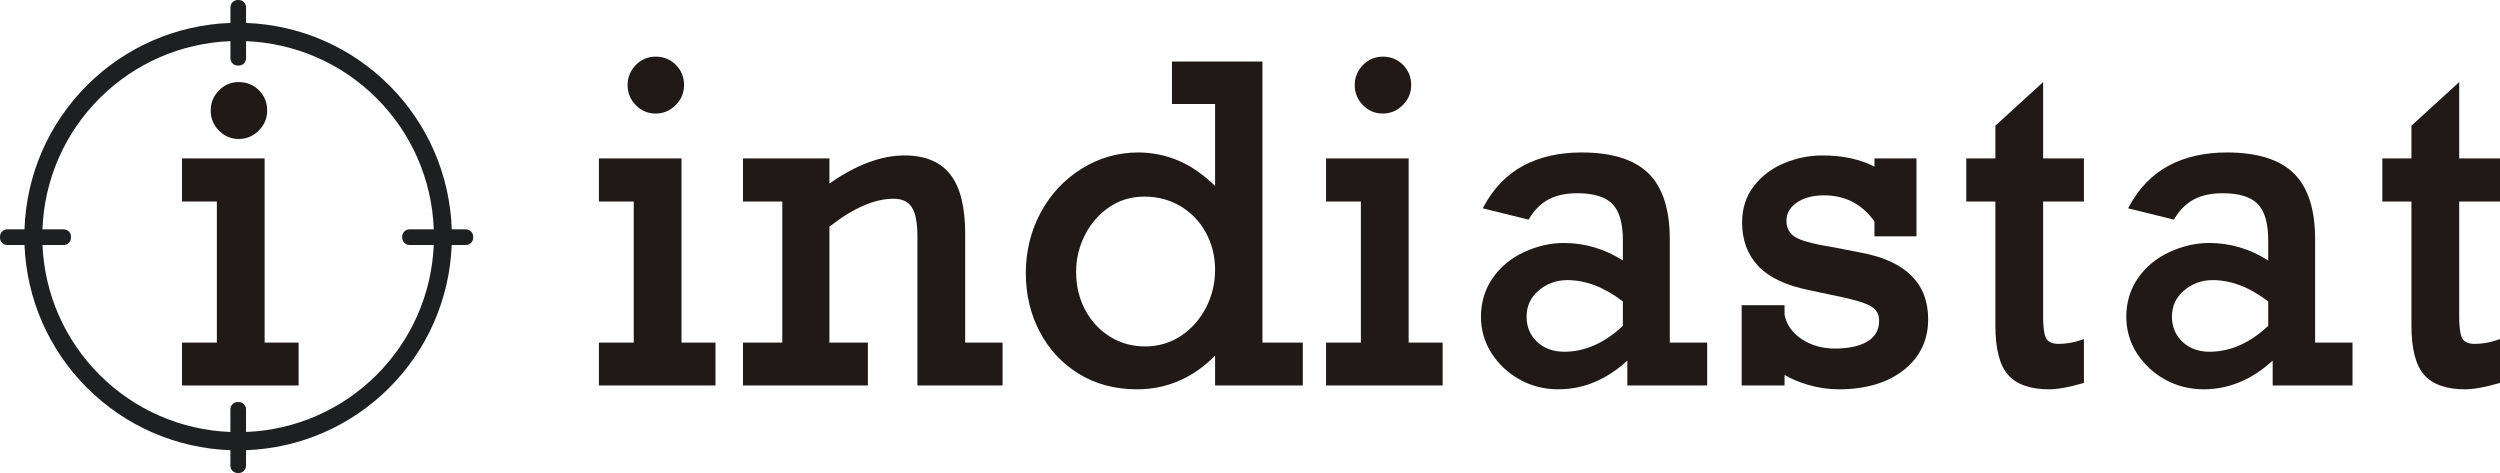
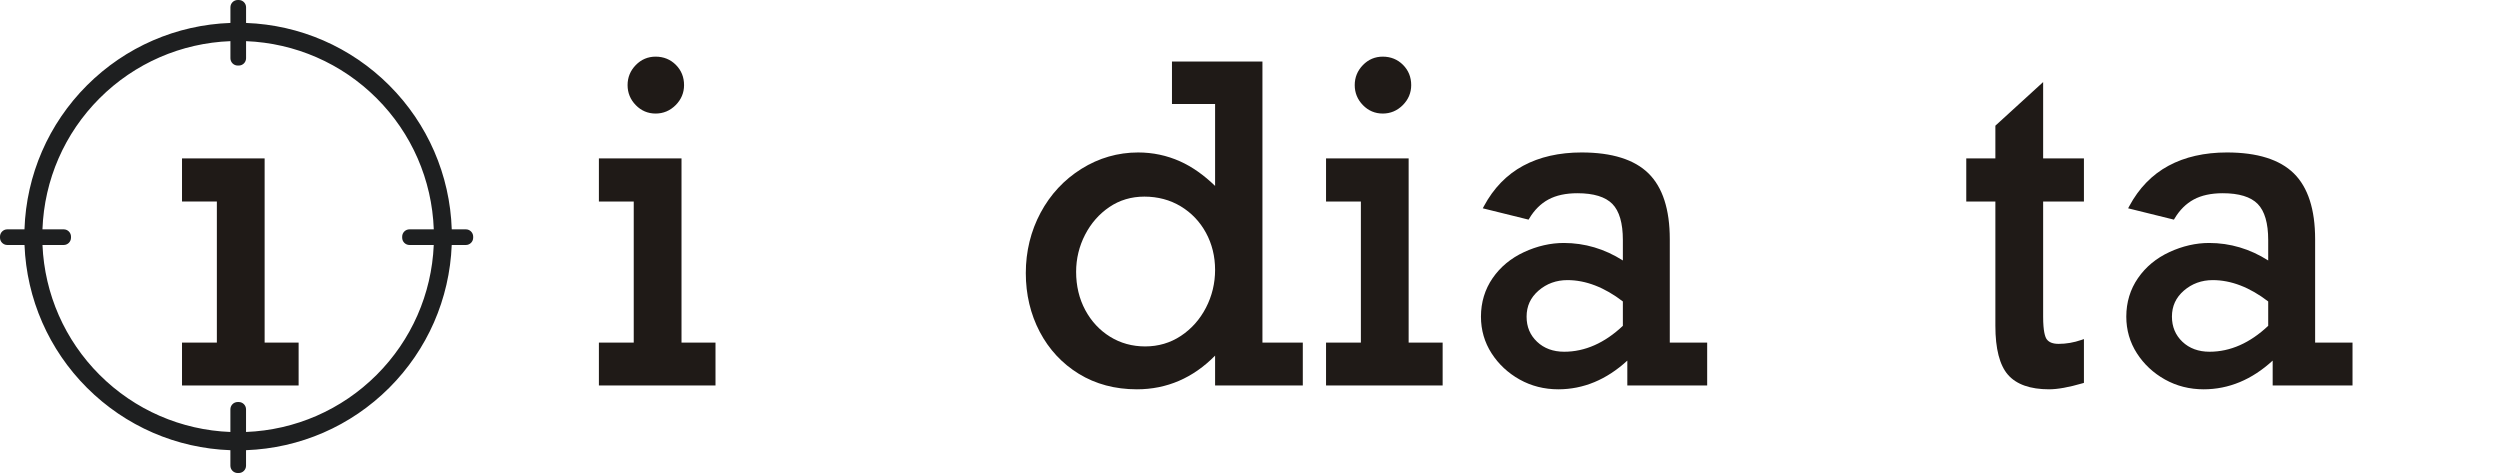
<svg xmlns="http://www.w3.org/2000/svg" xml:space="preserve" width="100%" height="100%" style="shape-rendering:geometricPrecision; text-rendering:geometricPrecision; image-rendering:optimizeQuality; fill-rule:evenodd; clip-rule:evenodd" viewBox="0 0 549037 103883">
  <defs>
    <style type="text/css">
   
    .fil0 {fill:none}
    .fil1 {fill:#1E1F20}
    .fil2 {fill:#1F1A17;fill-rule:nonzero}
   
  </style>
  </defs>
  <g id="Layer_x0020_1">
    <g id="_160035040">
      <path id="_160035616" class="fil0" d="M82721.3 82309.8c8054.33,-8050.39 12583.5,-18898 12583.5,-30368.5 0,-11470.9 -4529.13,-22317.7 -12583.5,-30368.1 -8126.38,-8122.05 -19020.5,-12590.2 -30427.2,-12590.2 -11406.3,0 -22300.4,4468.9 -30426.8,12590.2 -8054.72,8049.61 -12582.7,18897.2 -12582.7,30368.1 0,11470.5 4527.95,22318.1 12582.7,30368.5 8126.38,8121.26 19020.5,12589.4 30426.8,12589.4 11406.7,0 22300.8,-4468.11 30427.2,-12589.4z" />
      <path id="_160035352" class="fil1" d="M82721.3 82321.3c-7711.81,7707.87 -17917.7,12117.7 -28687.8,12547.2l0 -4974.41c0,-883.071 -722.047,-1605.12 -1603.94,-1605.12l-228.346 0c-883.071,0 -1603.94,722.047 -1603.94,1605.12l0 4975.2c-10785,-420.472 -21007.9,-4829.92 -28729.9,-12548 -7619.69,-7615.35 -12078,-17736.2 -12537.8,-28517.7l4659.84 0c883.071,0 1604.72,-722.047 1604.72,-1605.12l0 -227.953c0,-883.071 -721.654,-1604.33 -1604.72,-1604.33l-4665.75 0c397.638,-10880.7 4862.2,-21103.9 12543.7,-28780.7 7723.62,-7719.29 17950,-12129.9 28737.4,-12548.4l0 3754.72c0,883.465 721.26,1604.33 1604.33,1604.33l227.953 0c883.071,0 1603.94,-720.866 1603.94,-1604.33l0 -3754.33c10767.7,432.283 20970.1,4842.13 28680.3,12548 7681.5,7677.56 12146.1,17900 12543.7,28780.7l-5335.83 0c-883.071,0 -1605.12,721.26 -1605.12,1604.33l0 227.953c0,883.071 722.047,1605.12 1605.12,1605.12l5329.92 0c-459.055,10781.5 -4918.11,20902.4 -12537.8,28517.7zm19592.1 -31955.1l-3101.18 0c-399.606,-11954.3 -5293.31,-23193.7 -13728.3,-31624.8 -8448.43,-8443.31 -19637.8,-13267.7 -31442.9,-13703.1l0 -3434.65c0,-882.283 -720.866,-1603.54 -1603.94,-1603.54l-227.953 0c-883.071,0 -1604.33,721.26 -1604.33,1603.54l0 3432.68c-11825.2,422.441 -23037.4,5248.43 -31500,13705.1 -8435.43,8431.1 -13329.1,19670.5 -13728.3,31624.8l-3771.26 0c-883.465,0 -1605.12,721.26 -1605.12,1604.33l0 227.953c0,883.071 721.654,1605.12 1605.12,1605.12l3777.17 0c462.992,11856.3 5348.82,22992.9 13722.4,31361.4 8460.24,8455.91 19669.7,13281.1 31492.5,13704.7l0 3409.45c0,881.89 720.866,1604.33 1603.94,1604.33l228.346 0c881.89,0 1603.94,-722.441 1603.94,-1604.33l0 -3411.02c11806.7,-433.071 23000.4,-5258.27 31450.4,-13703.1 8373.62,-8368.5 13259.4,-19505.1 13721.7,-31361.4l3107.87 0c882.283,0 1603.94,-722.047 1603.94,-1605.12l0 -227.953c0,-883.071 -721.654,-1604.33 -1603.94,-1604.33z" />
      <polygon id="_160035640" class="fil2" points="65580.7,84657.1 39972.4,84657.1 39972.4,75239.8 47625.2,75239.8 47625.2,44253.1 39972.4,44253.1 39972.4,34789.4 58115.4,34789.4 58115.4,75239.8 65580.7,75239.8 " />
-       <path id="_160035472" class="fil2" d="M52427.2 30522.8c-1695.67,0 -3162.2,-624.016 -4358.66,-1853.15 -1192.13,-1225.2 -1797.24,-2704.33 -1797.24,-4395.28 0,-1691.34 605.118,-3170.47 1797.24,-4396.46 1197.64,-1229.53 2663.78,-1852.36 4358.66,-1852.36 1754.33,0 3250.39,606.299 4446.46,1801.57 1195.67,1194.88 1801.97,2691.73 1801.97,4447.24 0,1692.52 -622.047,3172.44 -1848.43,4399.61 -1226.77,1226.77 -2707.48,1848.82 -4400,1848.82z" />
    </g>
    <path class="fil2" d="M143981 24937.8c-1694.09,0 -3161.02,-622.441 -4358.27,-1852.76 -1192.91,-1226.38 -1797.24,-2704.33 -1797.24,-4396.06 0,-1691.73 604.331,-3169.29 1797.24,-4395.67 1197.24,-1230.71 2664.17,-1852.76 4358.27,-1852.76 1754.33,0 3250,605.512 4447.24,1801.18 1196.06,1196.06 1801.57,2691.73 1801.57,4447.24 0,1693.31 -622.441,3172.44 -1848.82,4400 -1226.38,1227.95 -2706.69,1848.82 -4400,1848.82zm13154.3 59720.9l-25608.3 0 0 -9418.11 7651.18 0 0 -30987.8 -7651.18 0 0 -9463.78 18142.9 0 0 40451.6 7465.35 0 0 9418.11z" />
-     <path class="fil2" d="M220178 84658.7l-18702.8 0 0 -32797.2c0,-2982.28 -423.622,-5135.04 -1259.84,-6394.49 -812.598,-1225.2 -2126.38,-1819.69 -4016.54,-1819.69 -4133.46,0 -8858.66,2062.6 -14046.1,6130.71l0 25462.6 8444.49 0 0 9418.11 -27428 0 0 -9418.11 8632.28 0 0 -30987.8 -8632.28 0 0 -9463.78 18983.5 0 0 5529.13c5807.09,-4102.76 11361,-6181.89 16519.7,-6181.89 4501.18,0 7884.65,1419.29 10056.7,4219.29 2148.82,2768.11 3237.4,7108.66 3237.4,12898.8l0 23986.2 8211.42 0 0 9418.11z" />
    <path class="fil2" d="M251313 43180.3c-2857.09,0 -5438.98,769.685 -7673.62,2286.22 -2248.82,1520.87 -4047.24,3572.05 -5347.24,6095.67 -1300,2526.38 -1959.84,5264.17 -1959.84,8138.98 0,3087.4 673.622,5909.84 2002.76,8387.4 1327.95,2473.62 3162.6,4446.06 5451.57,5861.42 2284.65,1413.78 4879.13,2129.13 7712.6,2129.13 2887.4,0 5526.38,-776.378 7841.34,-2309.84 2323.62,-1538.98 4176.38,-3620.87 5505.51,-6190.16 1332.28,-2570.87 2005.91,-5364.17 2005.91,-8298.82 0,-2962.2 -672.441,-5706.69 -2001.57,-8151.18 -1326.38,-2443.31 -3191.73,-4398.82 -5541.73,-5816.93 -2350,-1413.78 -5040.16,-2131.89 -7995.67,-2131.89zm-1633.46 42318.1c-4784.65,0 -9072.05,-1142.91 -12745.7,-3398.43 -3669.69,-2251.57 -6561.02,-5358.66 -8596.06,-9235.04 -2027.56,-3870.47 -3056.69,-8205.51 -3056.69,-12884.6 0,-4773.62 1091.73,-9235.83 3245.67,-13259.4 2154.33,-4027.95 5177.95,-7273.62 8987.4,-9651.57 3814.17,-2380.71 8001.57,-3586.22 12444.5,-3586.22 3215.35,0 6311.02,654.331 9198.82,1950 2626.38,1176.38 5211.02,2988.98 7694.49,5396.06l0 -17990.6 -9469.69 0 0 -9324.8 19868.1 0 0 61726.4 8865.35 0 0 9418.11 -19263.8 0 0 -6558.27c-4829.13,4911.02 -10601.6,7398.43 -17172.4,7398.43z" />
    <path class="fil2" d="M303672 24937.8c-1696.06,0 -3161.42,-622.441 -4358.27,-1852.76 -1193.31,-1226.38 -1797.24,-2704.33 -1797.24,-4396.06 0,-1691.73 603.937,-3169.29 1797.24,-4395.67 1196.85,-1230.71 2663.78,-1852.76 4358.27,-1852.76 1753.94,0 3250,605.512 4447.24,1801.18 1194.49,1196.06 1801.18,2691.73 1801.18,4447.24 0,1693.31 -622.047,3172.44 -1848.43,4400 -1226.38,1227.95 -2707.09,1848.82 -4400,1848.82zm13153.9 59720.9l-25608.3 0 0 -9418.11 7651.57 0 0 -30987.8 -7651.57 0 0 -9463.78 18141.7 0 0 40451.6 7466.54 0 0 9418.11z" />
    <path class="fil2" d="M344224 61516.5c-2434.65,0 -4563.78,773.622 -6329.13,2300 -1770.87,1535.04 -2631.89,3407.09 -2631.89,5727.95 0,2236.22 751.181,4037.4 2297.24,5507.09 1529.13,1456.69 3537.4,2195.67 5965.35,2195.67 4545.67,0 8877.56,-1913.78 12880.3,-5688.98l0 -5353.94c-4051.18,-3111.42 -8150,-4687.8 -12181.9,-4687.8zm-2005.51 23981.9c-3076.38,0 -5930.71,-724.803 -8484.65,-2152.76 -2552.76,-1427.56 -4627.95,-3366.54 -6166.93,-5761.02 -1544.09,-2403.94 -2327.56,-5108.27 -2327.56,-8040.16 0,-3150 865.354,-6001.57 2569.29,-8470.87 1700,-2462.6 4025.2,-4386.22 6909.84,-5718.11 2873.62,-1326.38 5805.51,-1997.24 8713.78,-1997.24 4601.57,0 8962.6,1293.31 12973.6,3844.49l0 -4501.18c0,-3693.31 -776.378,-6358.66 -2306.69,-7919.69 -1529.53,-1558.27 -4114.17,-2347.24 -7680.71,-2347.24 -2531.89,0 -4670.87,461.024 -6358.27,1372.44 -1681.89,908.268 -3097.24,2309.45 -4201.57,4162.2l-158.268 265.354 -10058.3 -2487.4 252.756 -473.622c2112.6,-3942.91 5011.02,-6927.95 8613.78,-8870.87 3593.31,-1938.98 7912.6,-2920.87 12841.7,-2920.87 6644.49,0 11586.2,1548.82 14686.2,4600 3101.18,3052.76 4673.62,7908.27 4673.62,14433.5l0 22724.8 8211.02 0 0 9418.11 -17536.2 0 0 -5465.35c-4547.24,4185.04 -9644.49,6305.51 -15166.5,6305.51z" />
-     <path class="fil2" d="M403861 85498c-2331.89,0 -4656.69,-342.913 -6908.27,-1019.29 -1945.67,-586.22 -3636.22,-1304.33 -5038.98,-2141.73l0 2322.05 -9417.72 0 0 -17630.3 9417.72 0 0 2097.24c433.465,2159.45 1700,3984.65 3755.51,5344.49 2082.28,1377.56 4538.98,2076.38 7305.91,2076.38 3048.43,0 5470.87,-536.22 7201.18,-1594.49 1686.22,-1033.46 2507.09,-2526.38 2507.09,-4568.11 0,-1434.65 -633.465,-2483.46 -1931.89,-3204.33 -1385.04,-768.11 -4247.24,-1577.56 -8508.66,-2405.51l-5001.18 -1073.62c-5002.76,-1008.27 -8734.65,-2774.8 -11086.2,-5253.94 -2366.54,-2491.73 -3565.35,-5714.17 -3565.35,-9570.87 0,-3130.71 885.039,-5846.06 2630.71,-8072.44 1733.46,-2209.84 3979.13,-3891.73 6677.95,-5002.76 2680.31,-1105.51 5480.31,-1663.78 8323.62,-1663.78 4450,0 8291.34,829.134 11434.6,2466.54l0 -1815.35 9231.89 0 0 17116.9 -9231.89 0 0 -3270.87c-2698.82,-3804.33 -6419.69,-5734.65 -11061,-5734.65 -2451.57,0 -4475.2,540.157 -6015.35,1605.51 -1512.6,1047.24 -2247.24,2355.51 -2247.24,3997.24 0,1459.45 547.244,2570.87 1673.62,3397.24 1168.11,859.449 3892.91,1633.07 8100,2303.94l6500 1262.6c9850,1805.51 14847.2,6730.71 14847.2,14639 0,4623.62 -1820.87,8391.73 -5409.84,11197.2 -3557.09,2783.07 -8329.13,4195.67 -14183.5,4195.67z" />
    <path class="fil2" d="M450014 85498c-4150,0 -7191.73,-1076.38 -9038.98,-3200 -1831.89,-2104.33 -2761.02,-5720.87 -2761.02,-10747.2l0 -27297.2 -6392.91 0 0 -9465.35 6392.91 0 0 -7185.83 10490.2 -9577.95 0 16763.8 8958.27 0 0 9465.35 -8958.27 0 0 25291.7c0,3204.33 426.378,4465.35 783.465,4957.09 497.244,684.646 1357.09,1016.54 2626.38,1016.54 1657.09,0 3337.4,-290.157 4995.67,-862.598l552.756 -190.157 0 9620.87 -300 88.976c-3012.2,877.559 -5484.65,1322.05 -7348.43,1322.05z" />
    <path class="fil2" d="M485950 61516.5c-2434.65,0 -4564.96,773.622 -6329.13,2300 -1770.87,1535.04 -2631.89,3407.09 -2631.89,5727.95 0,2203.94 772.441,4057.09 2296.06,5507.09 1530.31,1456.69 3537.4,2195.67 5964.96,2195.67 4546.06,0 8879.13,-1913.78 12881.9,-5688.98l0 -5353.94c-4052.76,-3111.42 -8150,-4687.8 -12181.9,-4687.8zm-2005.51 23981.9c-3076.38,0 -5930.31,-724.803 -8484.65,-2152.76 -2554.33,-1427.56 -4627.95,-3364.96 -6166.54,-5761.02 -1544.49,-2403.94 -2327.95,-5108.27 -2327.95,-8040.16 0,-3151.57 863.78,-6001.57 2569.69,-8470.87 1700,-2462.6 4024.8,-4386.22 6909.45,-5718.11 2873.62,-1326.38 5804.33,-1997.24 8712.6,-1997.24 4602.76,0 8962.6,1293.31 12974.8,3844.49l0 -4501.18c0,-3693.31 -776.378,-6358.66 -2308.27,-7919.69 -1529.13,-1558.27 -4112.2,-2347.24 -7680.31,-2347.24 -2530.71,0 -4669.69,461.024 -6357.09,1372.44 -1681.89,908.268 -3097.24,2308.27 -4202.76,4162.2l-158.268 265.354 -10057.1 -2487.4 252.756 -473.622c2112.6,-3942.91 5009.84,-6927.95 8614.17,-8870.87 3591.34,-1938.98 7912.2,-2920.87 12840.2,-2920.87 6645.67,0 11587.4,1548.82 14687.4,4600 3101.57,3052.76 4672.44,7908.27 4672.44,14433.5l0 22724.8 8212.2 0 0 9418.11 -17535.8 0 0 -5465.35c-4547.24,4185.04 -9646.06,6305.51 -15166.9,6305.51z" />
-     <path class="fil2" d="M541388 85498c-4151.18,0 -7191.34,-1076.38 -9038.58,-3200 -1833.46,-2104.33 -2762.6,-5720.87 -2762.6,-10747.2l0 -27297.2 -6391.73 0 0 -9465.35 6391.73 0 0 -7185.83 10491.7 -9577.95 0 16763.8 8958.27 0 0 9465.35 -8958.27 0 0 25291.7c0,3204.33 426.378,4465.35 783.071,4957.09 497.244,684.646 1355.51,1016.54 2626.38,1016.54 1655.51,0 3337.8,-290.157 4996.06,-862.598l552.756 -190.157 0 9620.87 -300 88.976c-3012.6,877.559 -5484.65,1322.05 -7348.82,1322.05z" />
  </g>
</svg>